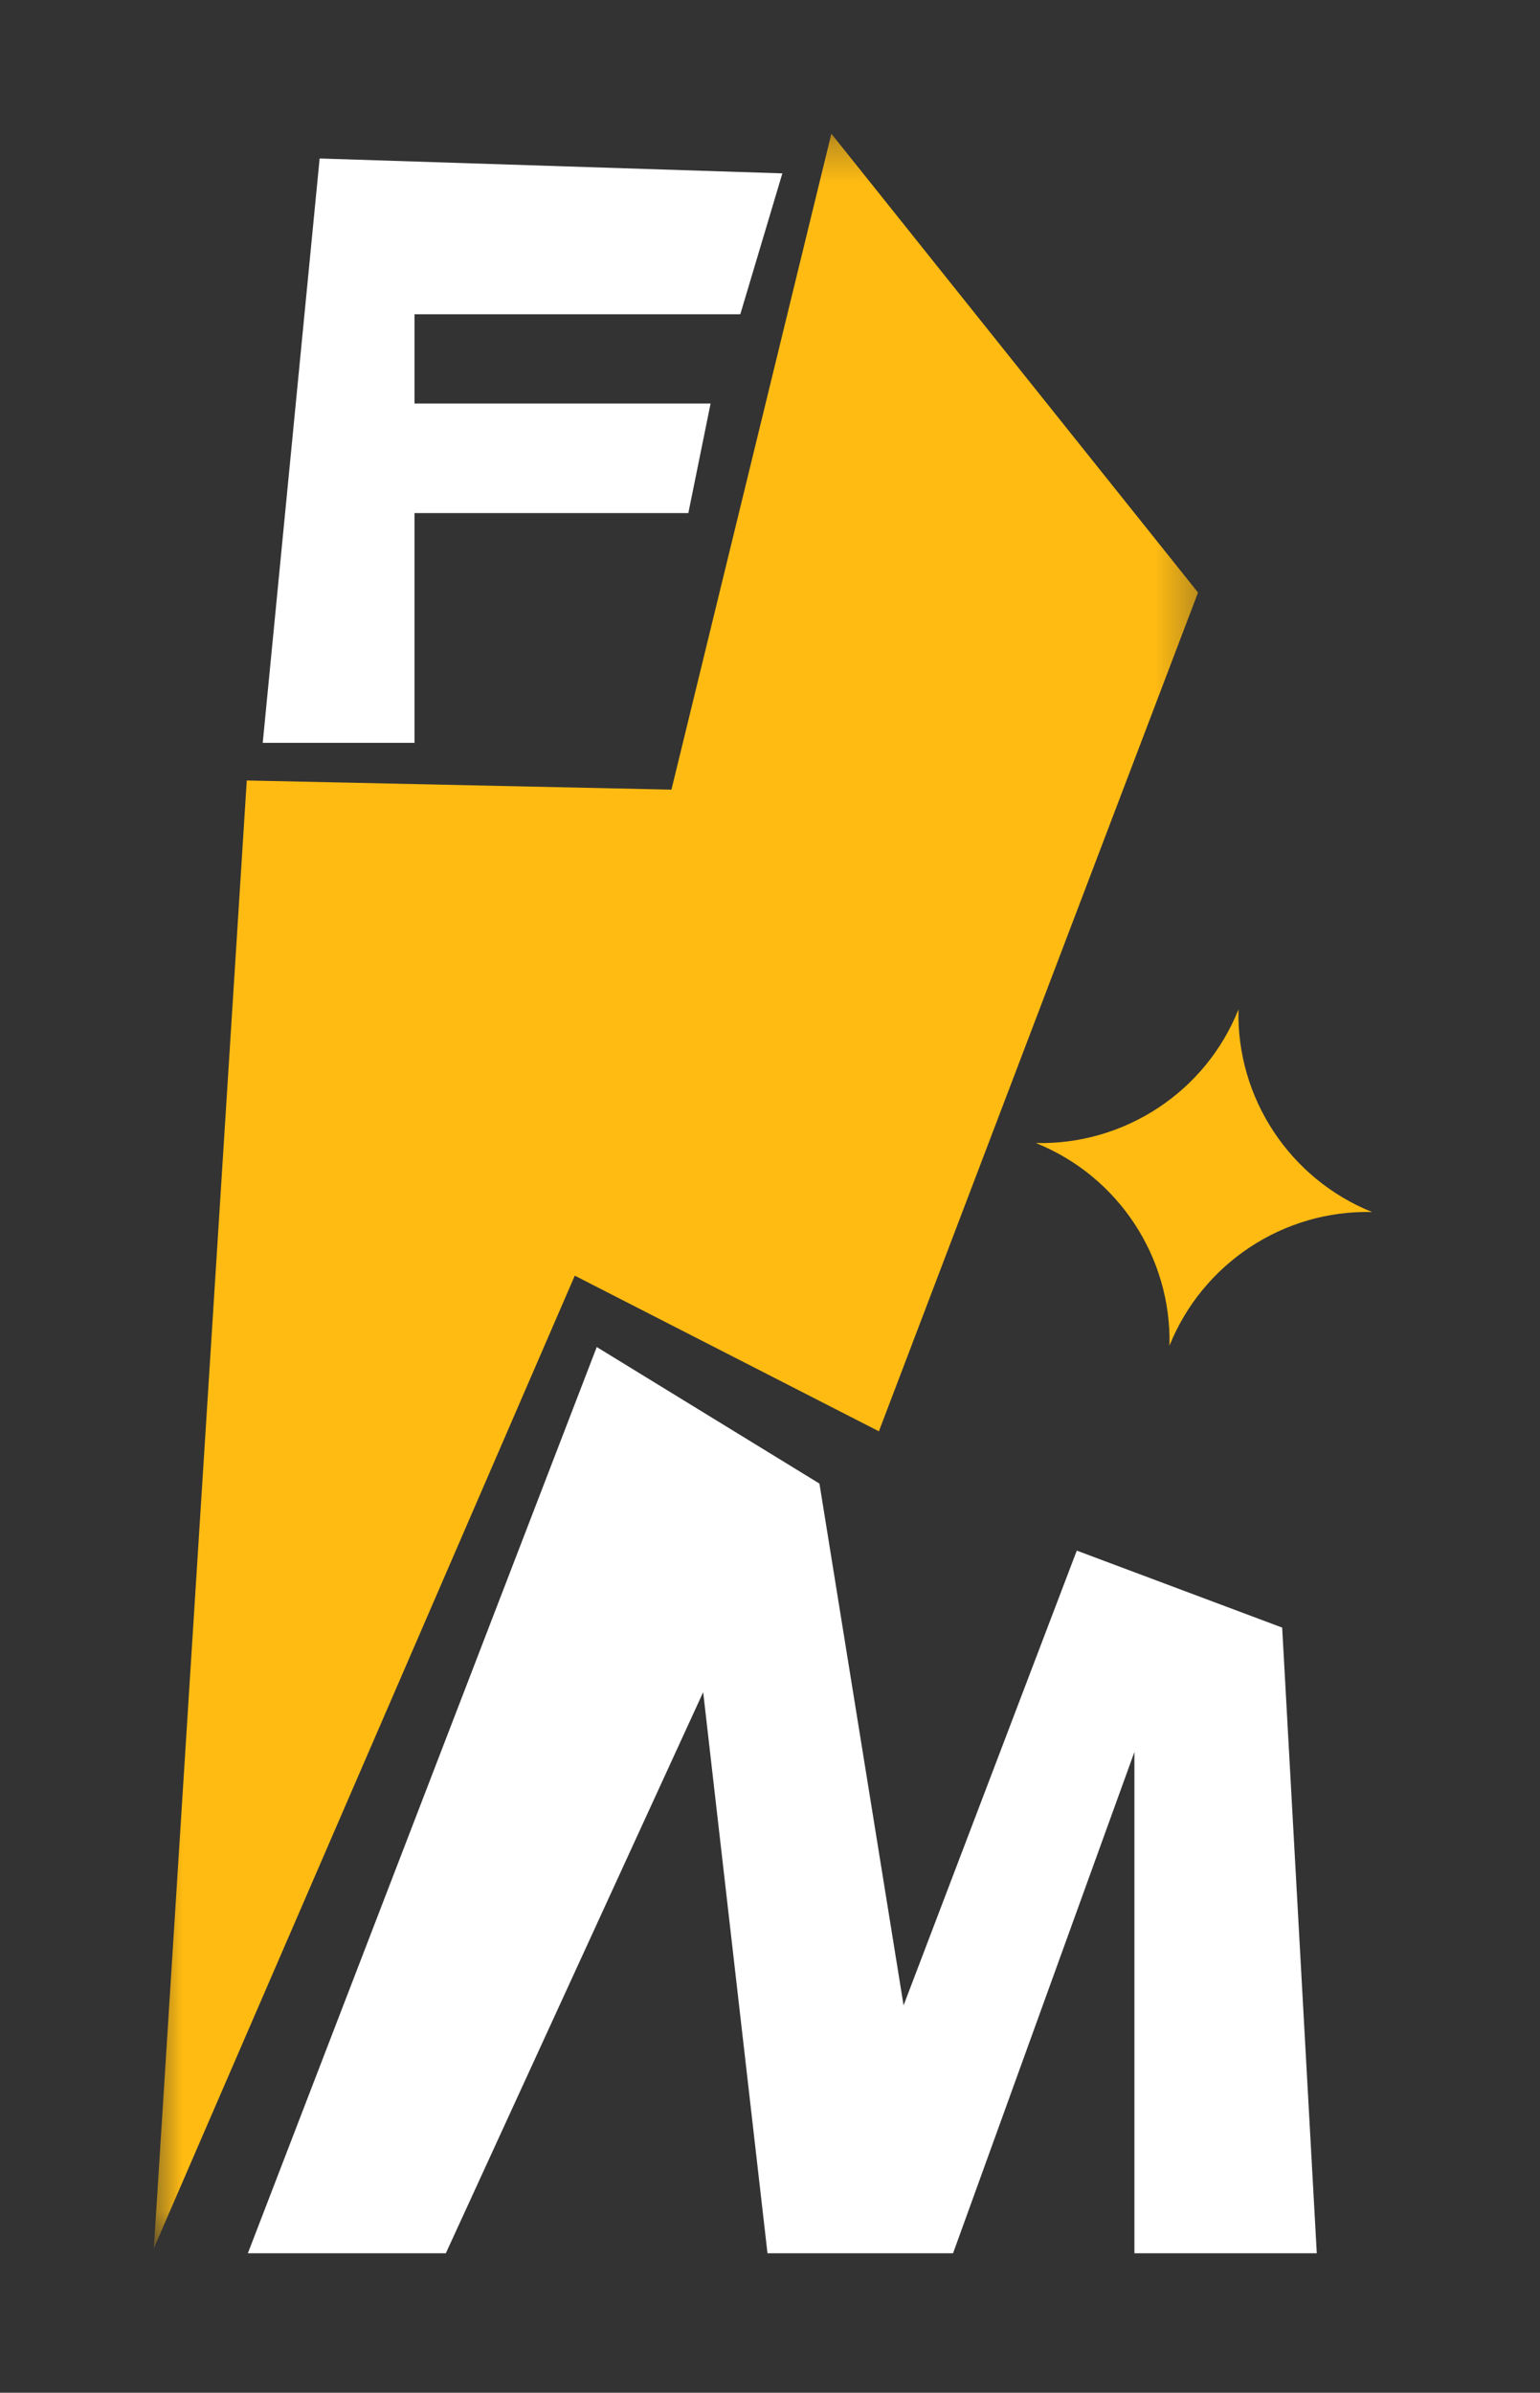
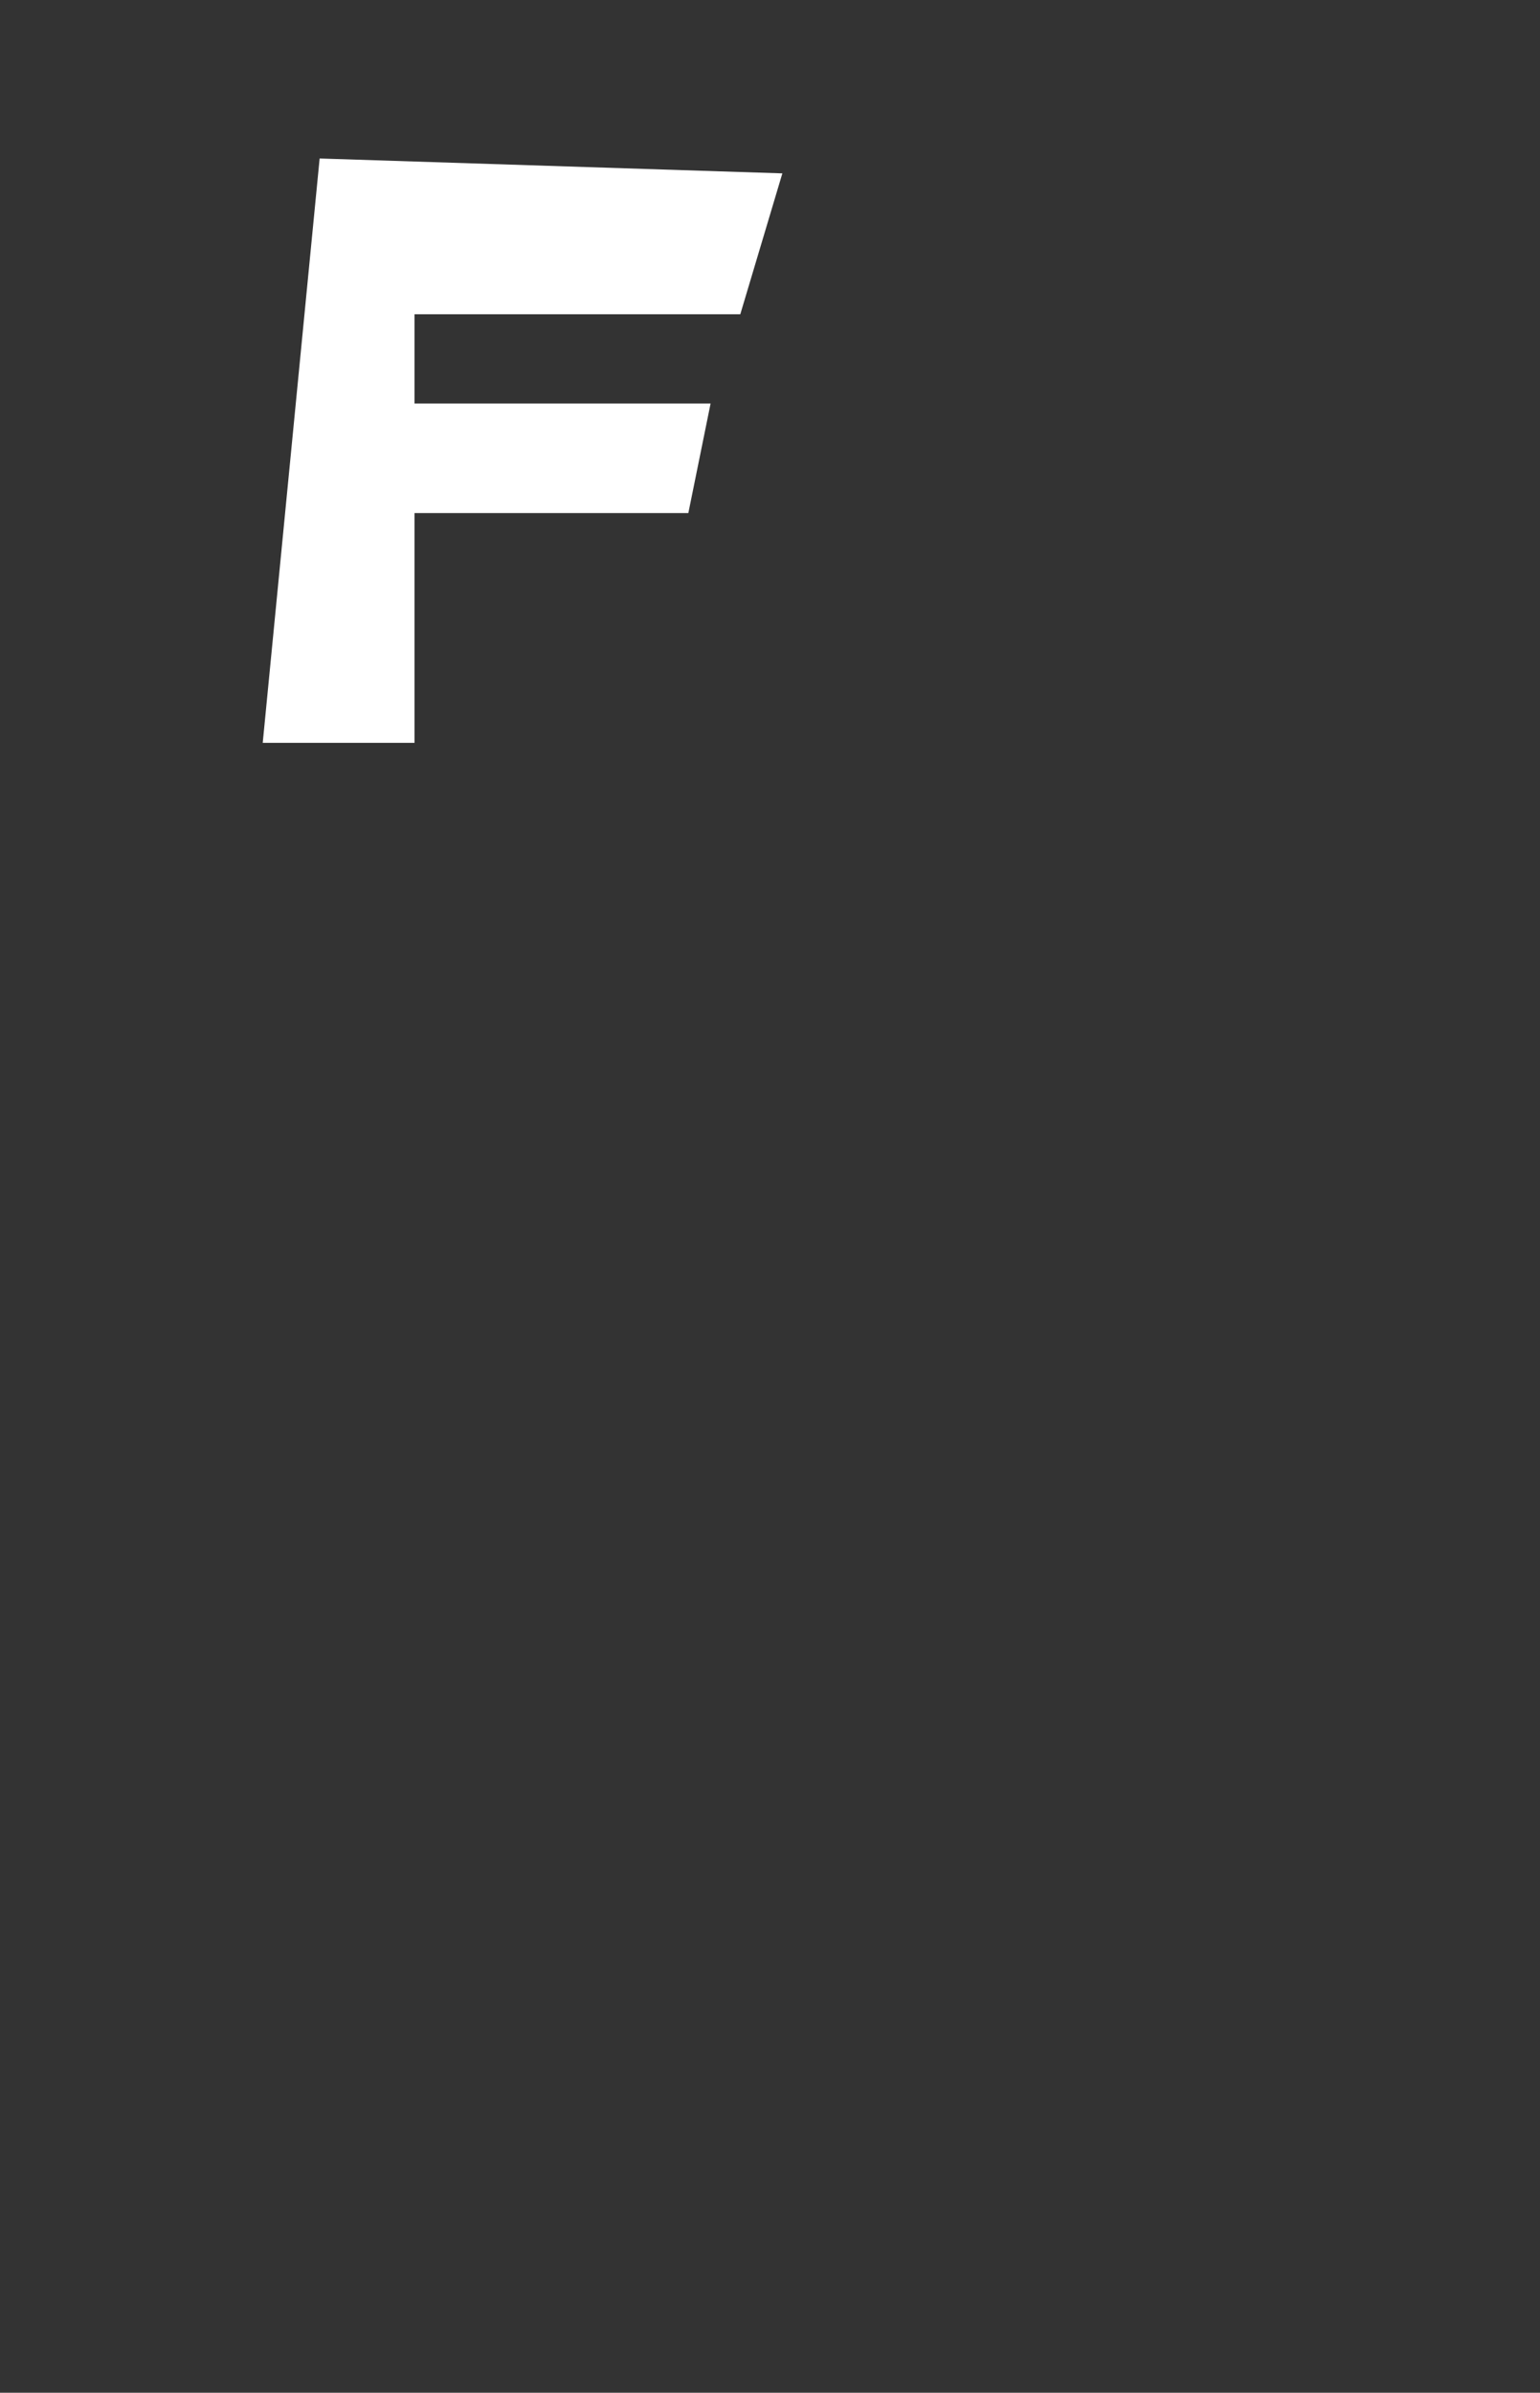
<svg xmlns="http://www.w3.org/2000/svg" width="38" height="59" viewBox="0 0 38 59" fill="none">
  <rect x="0" y="0" width="38" height="59" fill="#333333" stroke="none" />
  <g clip-path="url(#clip0_2744_505)">
    <path d="M54.938 25.916C55.717 25.931 56.413 25.467 56.707 24.753C56.691 25.532 57.155 26.227 57.87 26.521C57.091 26.506 56.395 26.97 56.101 27.684C56.116 26.905 55.649 26.2 54.938 25.916ZM26.374 62.205C27.491 62.657 28.215 63.743 28.184 64.95C28.637 63.833 29.723 63.108 30.93 63.139C29.813 62.687 29.089 61.602 29.12 60.394C28.667 61.512 27.569 62.229 26.374 62.205ZM25.561 28.185C27.591 29.001 28.911 30.997 28.857 33.182C29.674 31.152 31.671 29.833 33.856 29.886C31.826 29.07 30.506 27.073 30.56 24.889C29.753 26.916 27.756 28.235 25.561 28.185ZM59.439 46.538C61.522 45.769 63.877 46.376 65.333 48.06C64.563 45.978 65.171 43.623 66.856 42.168C64.773 42.938 62.418 42.33 60.962 40.646C61.735 42.738 61.124 45.083 59.439 46.538Z" fill="#FFBB12" />
  </g>
  <mask id="mask0_2744_505" style="mask-type:luminance" maskUnits="userSpaceOnUse" x="3" y="3" width="27" height="53">
    <path d="M3.675 3.297H29.685V55.439H3.675V3.297Z" fill="white" />
  </mask>
  <g mask="url(#mask0_2744_505)">
-     <path d="M29.562 14.611L20.514 3.297L16.568 19.471L6.089 19.245L3.796 55.439L14.183 31.455L21.687 35.293L29.562 14.611Z" fill="#FFBB12" />
-   </g>
-   <path d="M32.492 55.561H27.992V43.2L23.517 55.561H18.938L17.351 41.725L11.001 55.561H6.116L14.725 33.215L20.22 36.582L22.296 49.448L26.57 38.235L31.638 40.133L32.492 55.561Z" fill="white" />
+     </g>
  <path d="M10.228 18.317H6.483L7.887 3.908L19.305 4.275L18.267 7.749H10.228V9.95H17.534L16.985 12.651H10.228V18.317Z" fill="white" />
  <defs>
    <clipPath id="clip0_2744_505">
-       <rect width="12.455" height="12.944" fill="white" transform="translate(23.456 22.957)" />
-     </clipPath>
+       </clipPath>
  </defs>
</svg>